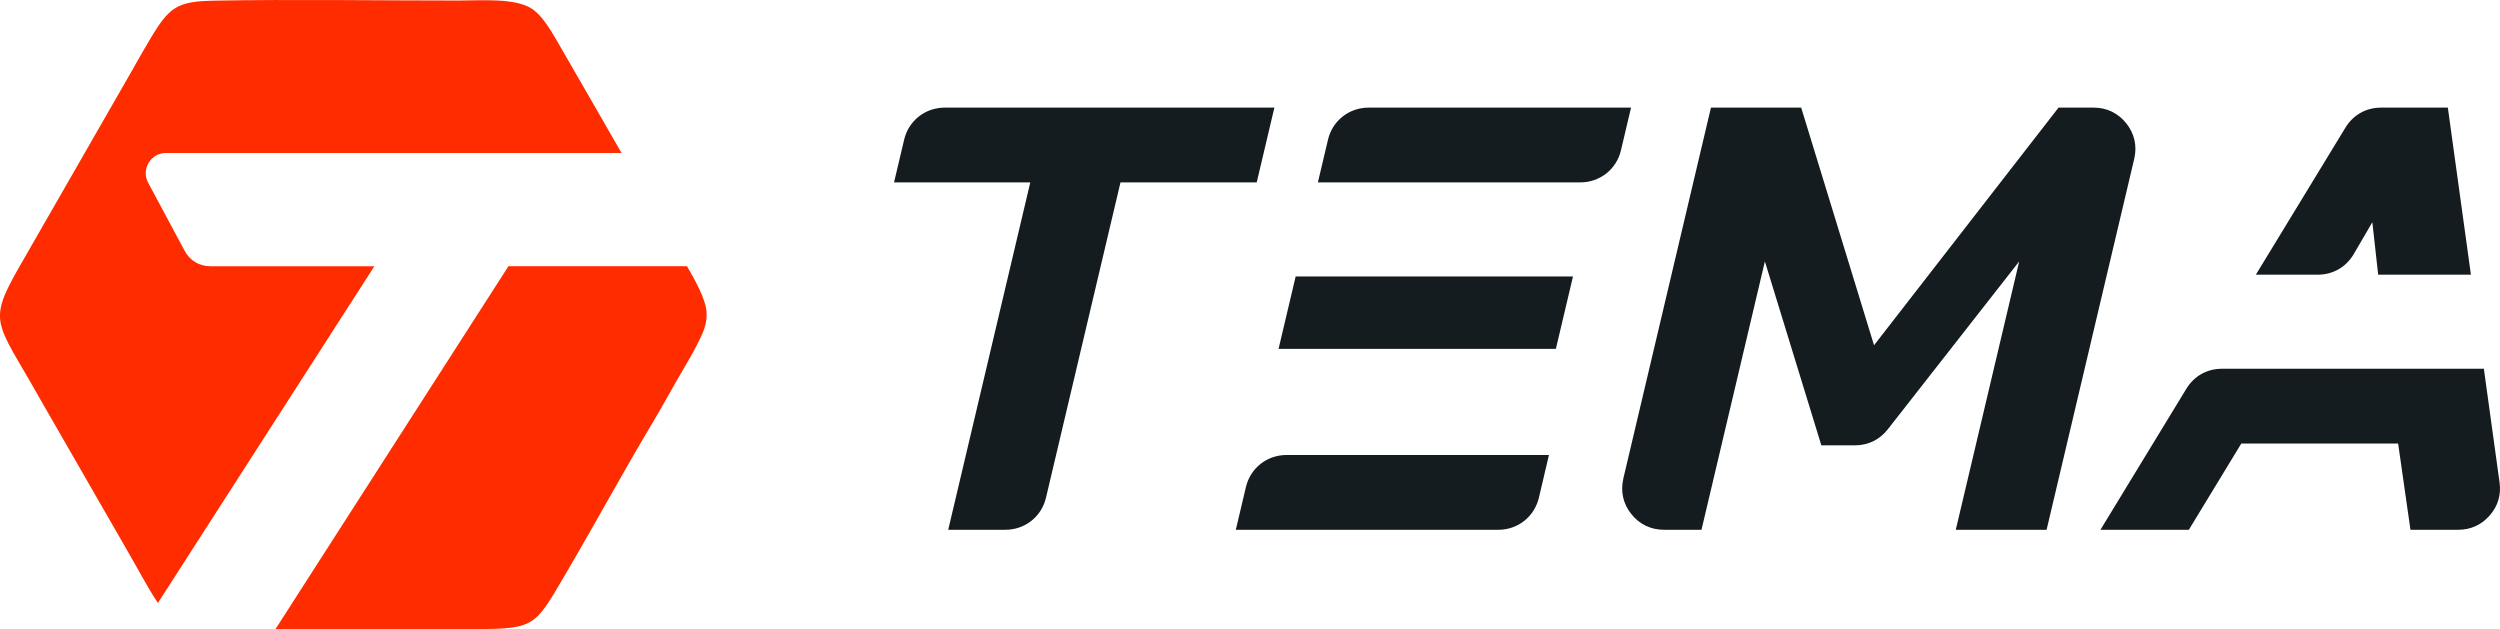
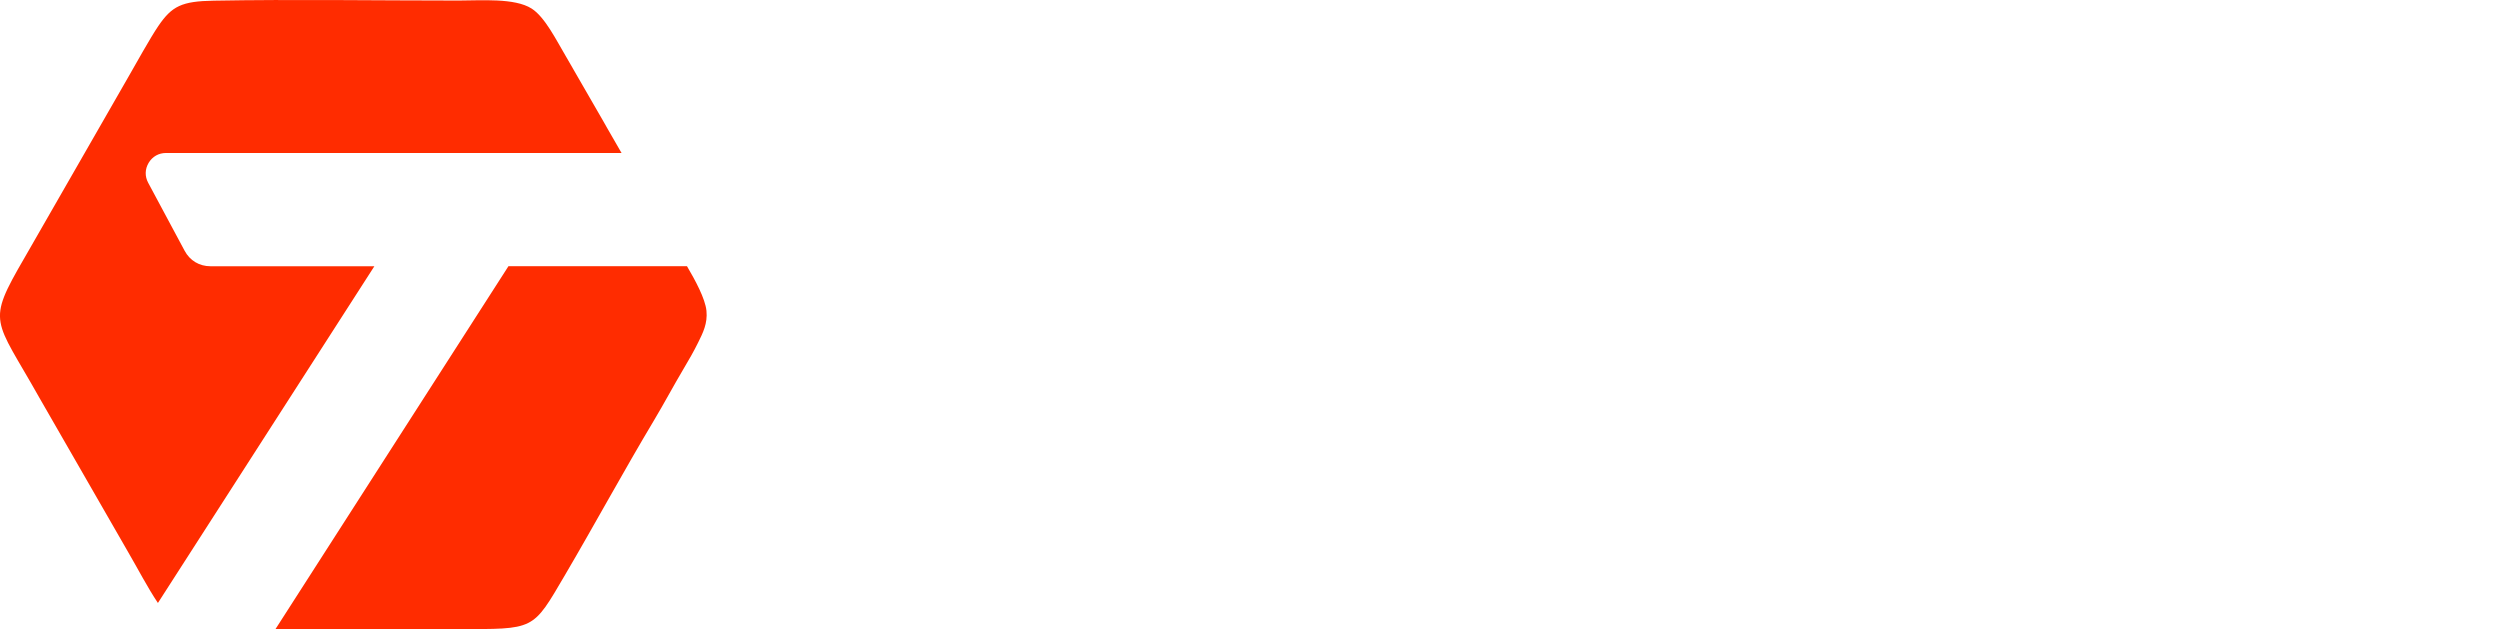
<svg xmlns="http://www.w3.org/2000/svg" width="302" height="76" viewBox="0 0 302 76" fill="none">
-   <path d="M114.545 63.997L124.458 22.033H108L109.22 16.876C109.761 14.576 111.763 13 114.132 13H153.946L151.812 22.033H135.355L126.356 60.121C125.815 62.42 123.813 63.997 121.444 63.997H114.545ZM149.286 63.997L150.505 58.839C151.05 56.54 153.049 54.963 155.418 54.963H162.393H177.729H187.114L185.897 60.124C185.353 62.424 183.354 64 180.985 64H149.289L149.286 63.997ZM154.45 42.141L156.516 33.399H167.487H184.436H190.017L187.95 42.141H177.732H165.424H154.453H154.45ZM159.201 22.033L160.421 16.876C160.965 14.576 162.965 13 165.333 13H197.029L195.81 18.158C195.269 20.457 193.266 22.033 190.897 22.033H184.436H170.172H159.201ZM196.095 57.818L206.683 13H217.583L226.383 41.706L248.671 13H252.904C254.5 13 255.871 13.659 256.859 14.904C257.85 16.149 258.18 17.632 257.817 19.178L247.229 63.997H236.258L243.919 31.579L228.043 51.864C227.055 53.126 225.667 53.799 224.061 53.799H220.019L213.198 31.579L205.54 63.997H201.014C199.418 63.997 198.047 63.337 197.059 62.092C196.068 60.847 195.739 59.365 196.102 57.818H196.095ZM253.734 63.997L264.11 46.964C265.051 45.418 266.61 44.544 268.425 44.544H276.247H288.535H300.05L301.948 58.287C302.153 59.776 301.747 61.142 300.752 62.273C299.758 63.408 298.457 63.997 296.949 63.997H291.183L289.694 53.578H270.75L264.413 63.997H253.734ZM272.507 33.182L283.327 15.42C284.268 13.873 285.827 13 287.641 13H295.699L298.487 33.182H287.282L286.579 26.843L284.341 30.678C283.414 32.268 281.828 33.182 279.977 33.182H272.511H272.507Z" fill="#141C1F" />
  <path fill-rule="evenodd" clip-rule="evenodd" d="M73.245 15.286C73.148 15.092 73.002 14.849 72.825 14.547L69.189 8.245L69.187 8.236L68.34 6.773C67.214 4.875 65.828 2.053 64.216 1.032C62.166 -0.268 58.118 0.066 55.41 0.066C45.717 0.066 35.359 -0.094 25.818 0.08C21.956 0.149 20.774 0.728 19.126 3.143C18.155 4.565 16.409 7.724 15.469 9.357L2.962 31.139C-1.692 39.157 -0.687 38.351 4.724 47.99L15.46 66.657C16.636 68.671 17.823 70.973 19.076 72.838L45.224 32.162H25.416C24.08 32.162 22.938 31.476 22.307 30.3L17.9 22.078C17.482 21.3 17.505 20.426 17.958 19.668C18.412 18.91 19.17 18.481 20.052 18.481H75.082L73.245 15.291V15.286ZM33.276 75.997C34.048 75.995 34.82 75.992 35.589 75.992C42.131 75.992 48.676 75.992 55.219 75.992C64.691 75.992 64.287 76.213 68.266 69.438C71.87 63.298 75.397 56.805 79.005 50.774C80.236 48.715 81.376 46.571 82.604 44.504C83.196 43.511 83.816 42.435 84.344 41.361C84.914 40.208 85.492 39.065 85.34 37.544C85.19 36.052 83.957 33.809 82.988 32.157H61.421L33.276 75.997Z" fill="#FF2C00" />
</svg>